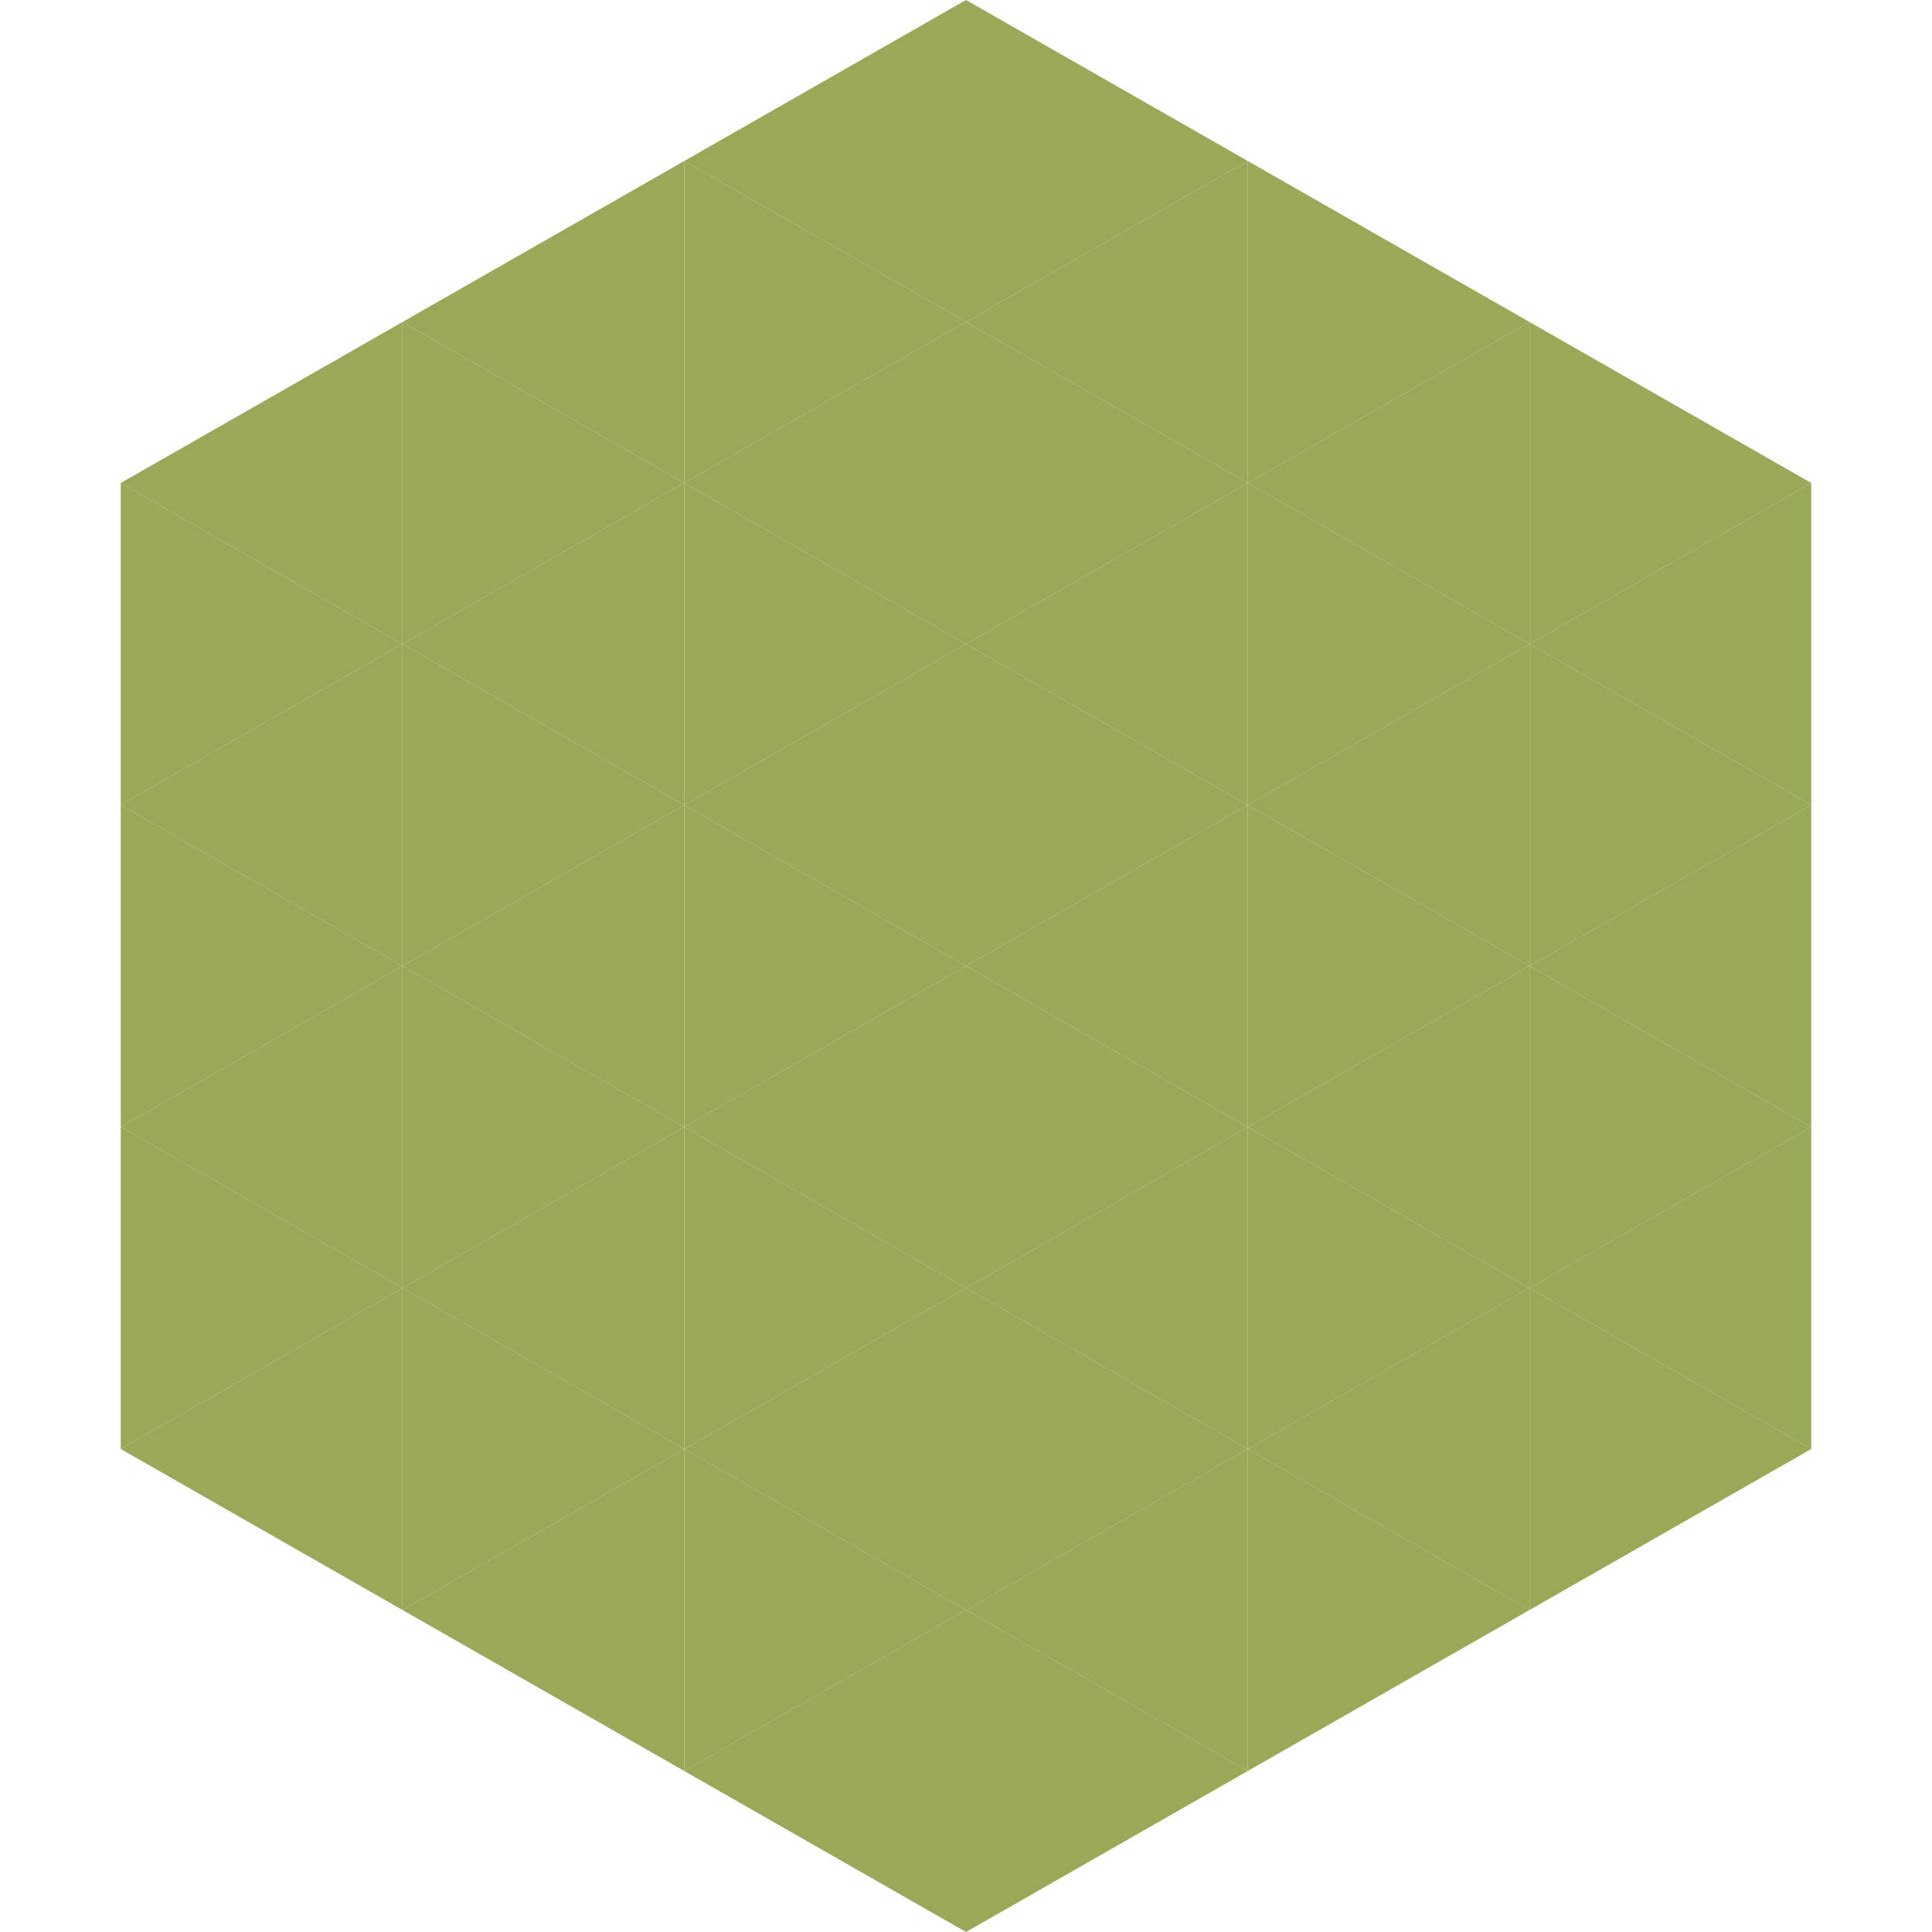
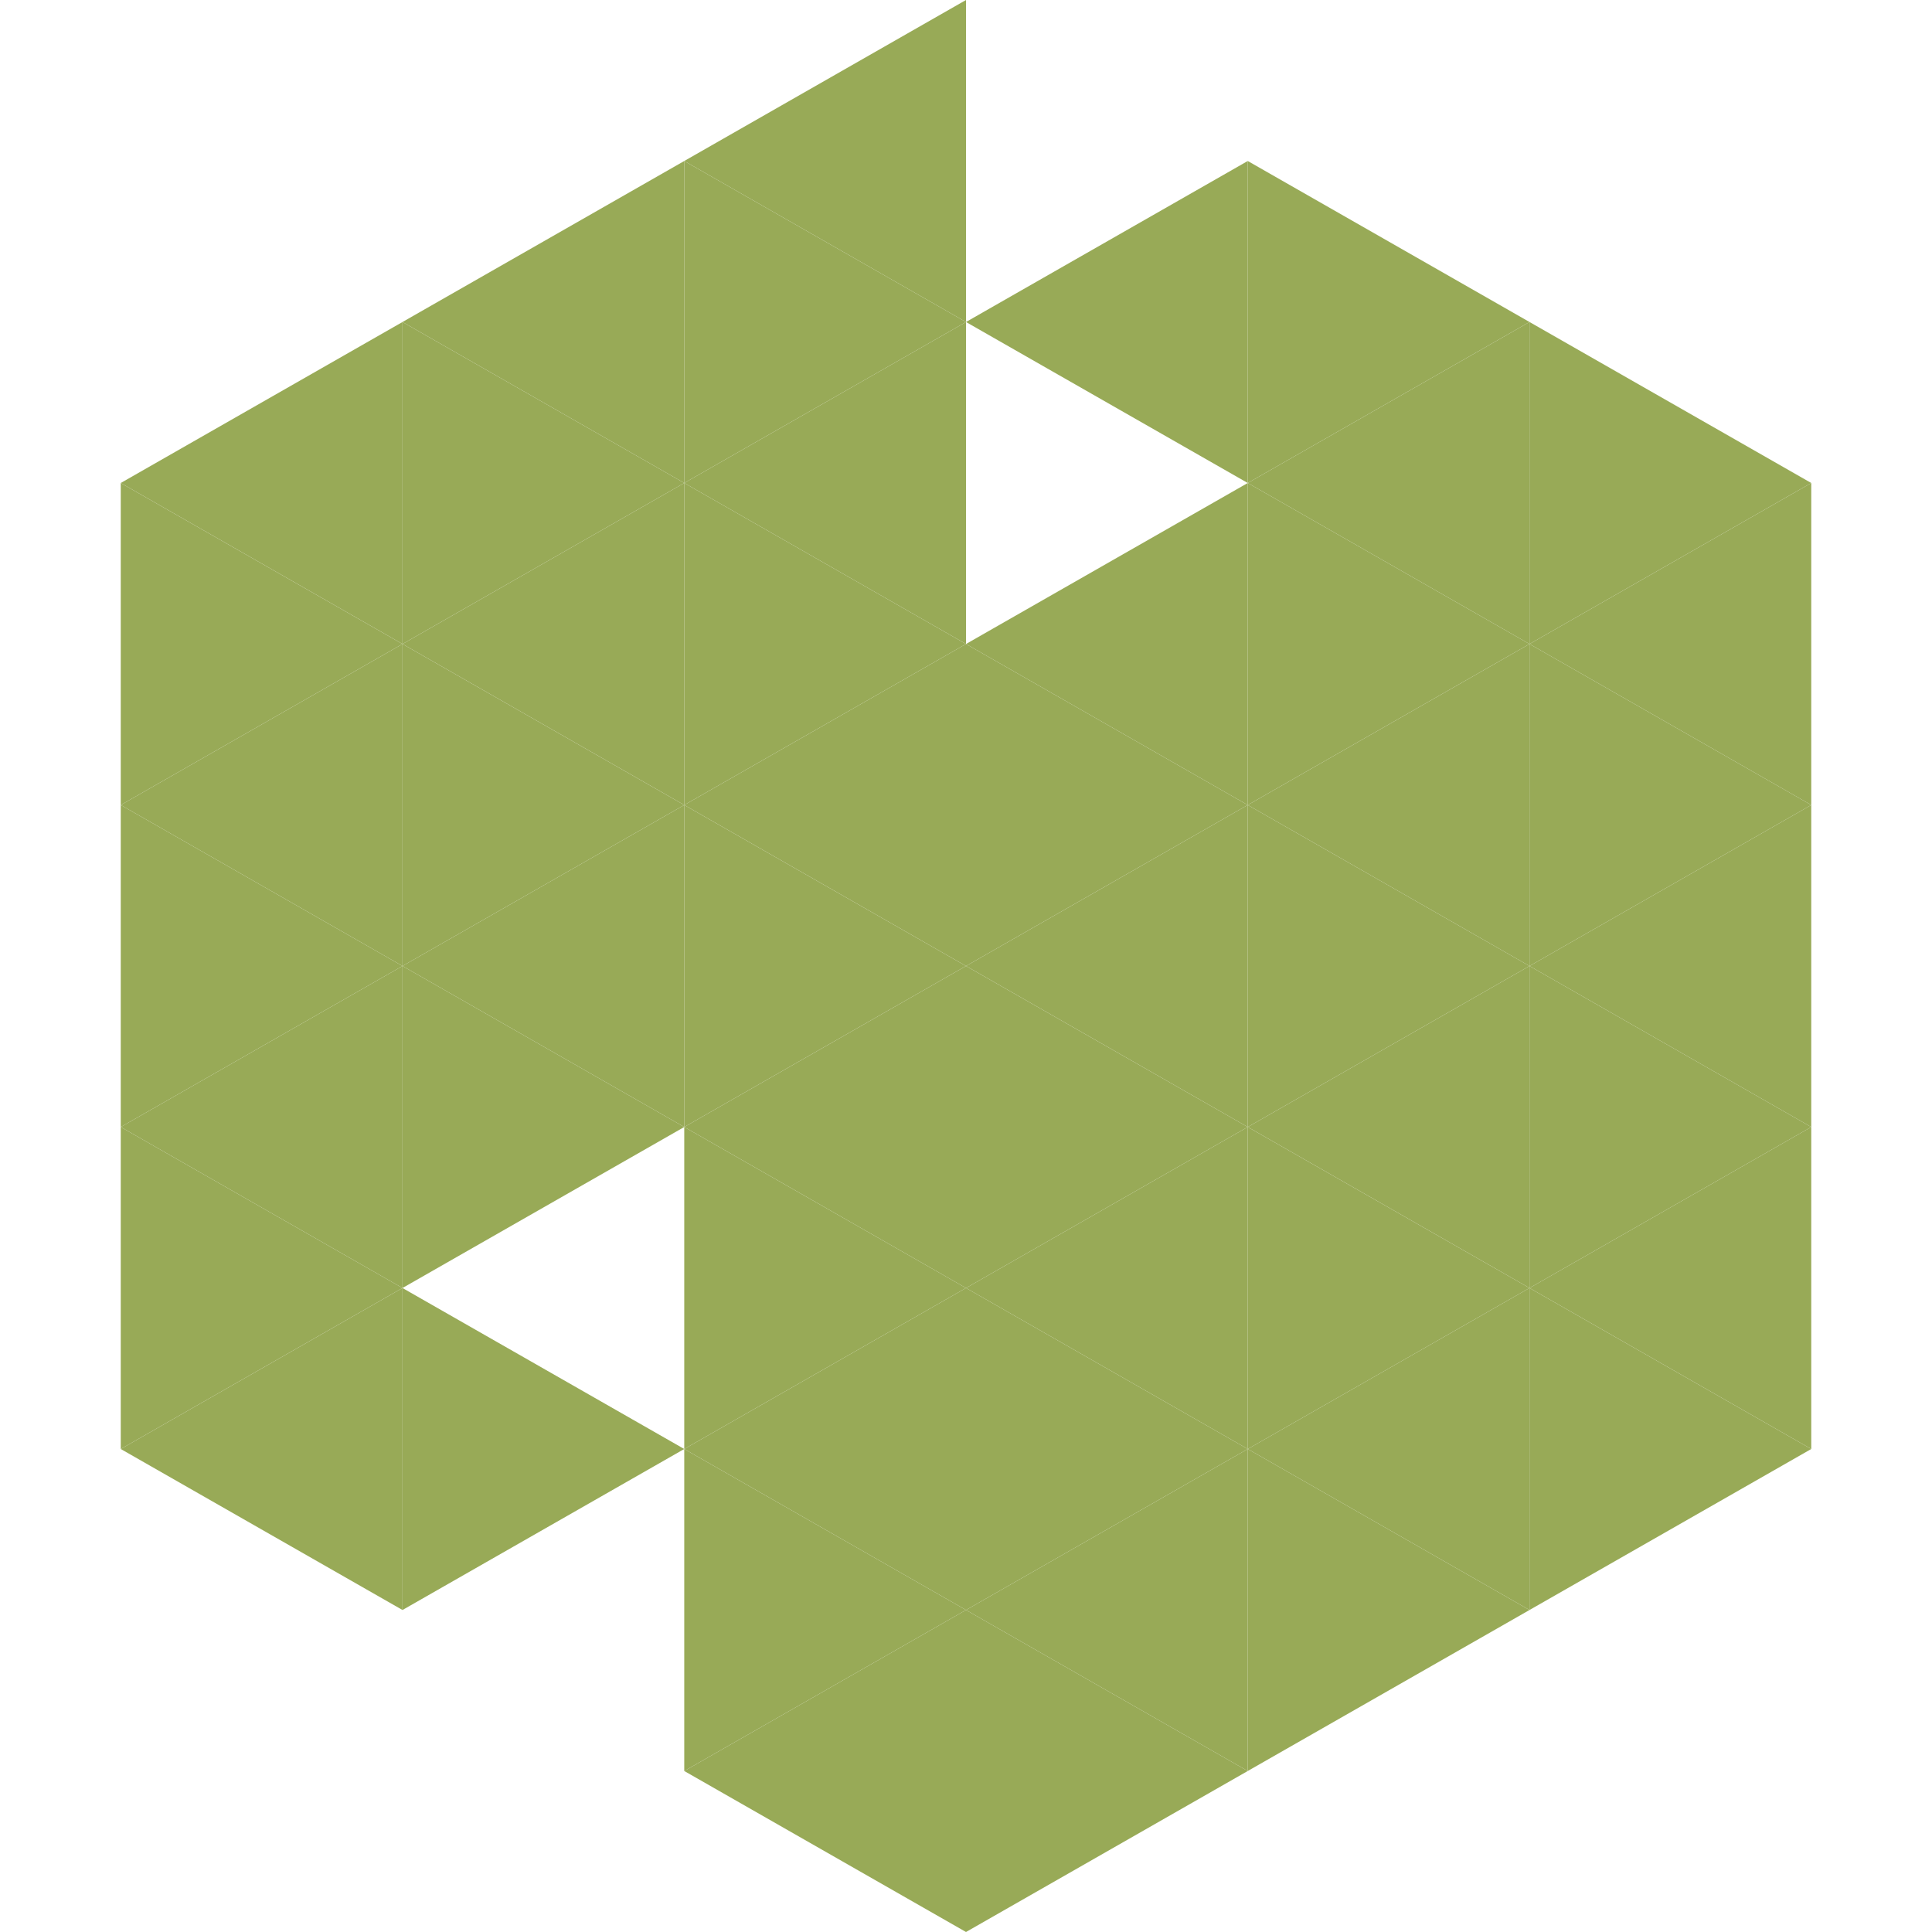
<svg xmlns="http://www.w3.org/2000/svg" width="240" height="240">
  <polygon points="50,40 15,60 50,80" style="fill:rgb(152,170,87)" />
  <polygon points="190,40 225,60 190,80" style="fill:rgb(152,170,87)" />
  <polygon points="15,60 50,80 15,100" style="fill:rgb(152,170,87)" />
  <polygon points="225,60 190,80 225,100" style="fill:rgb(152,170,87)" />
  <polygon points="50,80 15,100 50,120" style="fill:rgb(152,170,87)" />
  <polygon points="190,80 225,100 190,120" style="fill:rgb(152,170,87)" />
  <polygon points="15,100 50,120 15,140" style="fill:rgb(152,170,87)" />
  <polygon points="225,100 190,120 225,140" style="fill:rgb(152,170,87)" />
  <polygon points="50,120 15,140 50,160" style="fill:rgb(152,170,87)" />
  <polygon points="190,120 225,140 190,160" style="fill:rgb(152,170,87)" />
  <polygon points="15,140 50,160 15,180" style="fill:rgb(152,170,87)" />
  <polygon points="225,140 190,160 225,180" style="fill:rgb(152,170,87)" />
  <polygon points="50,160 15,180 50,200" style="fill:rgb(152,170,87)" />
  <polygon points="190,160 225,180 190,200" style="fill:rgb(152,170,87)" />
  <polygon points="15,180 50,200 15,220" style="fill:rgb(255,255,255); fill-opacity:0" />
  <polygon points="225,180 190,200 225,220" style="fill:rgb(255,255,255); fill-opacity:0" />
  <polygon points="50,0 85,20 50,40" style="fill:rgb(255,255,255); fill-opacity:0" />
  <polygon points="190,0 155,20 190,40" style="fill:rgb(255,255,255); fill-opacity:0" />
  <polygon points="85,20 50,40 85,60" style="fill:rgb(152,170,87)" />
  <polygon points="155,20 190,40 155,60" style="fill:rgb(152,170,87)" />
  <polygon points="50,40 85,60 50,80" style="fill:rgb(152,170,87)" />
  <polygon points="190,40 155,60 190,80" style="fill:rgb(152,170,87)" />
  <polygon points="85,60 50,80 85,100" style="fill:rgb(152,170,87)" />
  <polygon points="155,60 190,80 155,100" style="fill:rgb(152,170,87)" />
  <polygon points="50,80 85,100 50,120" style="fill:rgb(152,170,87)" />
  <polygon points="190,80 155,100 190,120" style="fill:rgb(152,170,87)" />
  <polygon points="85,100 50,120 85,140" style="fill:rgb(152,170,87)" />
  <polygon points="155,100 190,120 155,140" style="fill:rgb(152,170,87)" />
  <polygon points="50,120 85,140 50,160" style="fill:rgb(152,170,87)" />
  <polygon points="190,120 155,140 190,160" style="fill:rgb(152,170,87)" />
-   <polygon points="85,140 50,160 85,180" style="fill:rgb(152,170,87)" />
  <polygon points="155,140 190,160 155,180" style="fill:rgb(152,170,87)" />
  <polygon points="50,160 85,180 50,200" style="fill:rgb(152,170,87)" />
  <polygon points="190,160 155,180 190,200" style="fill:rgb(152,170,87)" />
-   <polygon points="85,180 50,200 85,220" style="fill:rgb(152,170,87)" />
  <polygon points="155,180 190,200 155,220" style="fill:rgb(152,170,87)" />
  <polygon points="120,0 85,20 120,40" style="fill:rgb(152,170,87)" />
-   <polygon points="120,0 155,20 120,40" style="fill:rgb(152,170,87)" />
  <polygon points="85,20 120,40 85,60" style="fill:rgb(152,170,87)" />
  <polygon points="155,20 120,40 155,60" style="fill:rgb(152,170,87)" />
  <polygon points="120,40 85,60 120,80" style="fill:rgb(152,170,87)" />
-   <polygon points="120,40 155,60 120,80" style="fill:rgb(152,170,87)" />
  <polygon points="85,60 120,80 85,100" style="fill:rgb(152,170,87)" />
  <polygon points="155,60 120,80 155,100" style="fill:rgb(152,170,87)" />
  <polygon points="120,80 85,100 120,120" style="fill:rgb(152,170,87)" />
  <polygon points="120,80 155,100 120,120" style="fill:rgb(152,170,87)" />
  <polygon points="85,100 120,120 85,140" style="fill:rgb(152,170,87)" />
  <polygon points="155,100 120,120 155,140" style="fill:rgb(152,170,87)" />
  <polygon points="120,120 85,140 120,160" style="fill:rgb(152,170,87)" />
  <polygon points="120,120 155,140 120,160" style="fill:rgb(152,170,87)" />
  <polygon points="85,140 120,160 85,180" style="fill:rgb(152,170,87)" />
  <polygon points="155,140 120,160 155,180" style="fill:rgb(152,170,87)" />
  <polygon points="120,160 85,180 120,200" style="fill:rgb(152,170,87)" />
  <polygon points="120,160 155,180 120,200" style="fill:rgb(152,170,87)" />
  <polygon points="85,180 120,200 85,220" style="fill:rgb(152,170,87)" />
  <polygon points="155,180 120,200 155,220" style="fill:rgb(152,170,87)" />
  <polygon points="120,200 85,220 120,240" style="fill:rgb(152,170,87)" />
  <polygon points="120,200 155,220 120,240" style="fill:rgb(152,170,87)" />
  <polygon points="85,220 120,240 85,260" style="fill:rgb(255,255,255); fill-opacity:0" />
-   <polygon points="155,220 120,240 155,260" style="fill:rgb(255,255,255); fill-opacity:0" />
</svg>